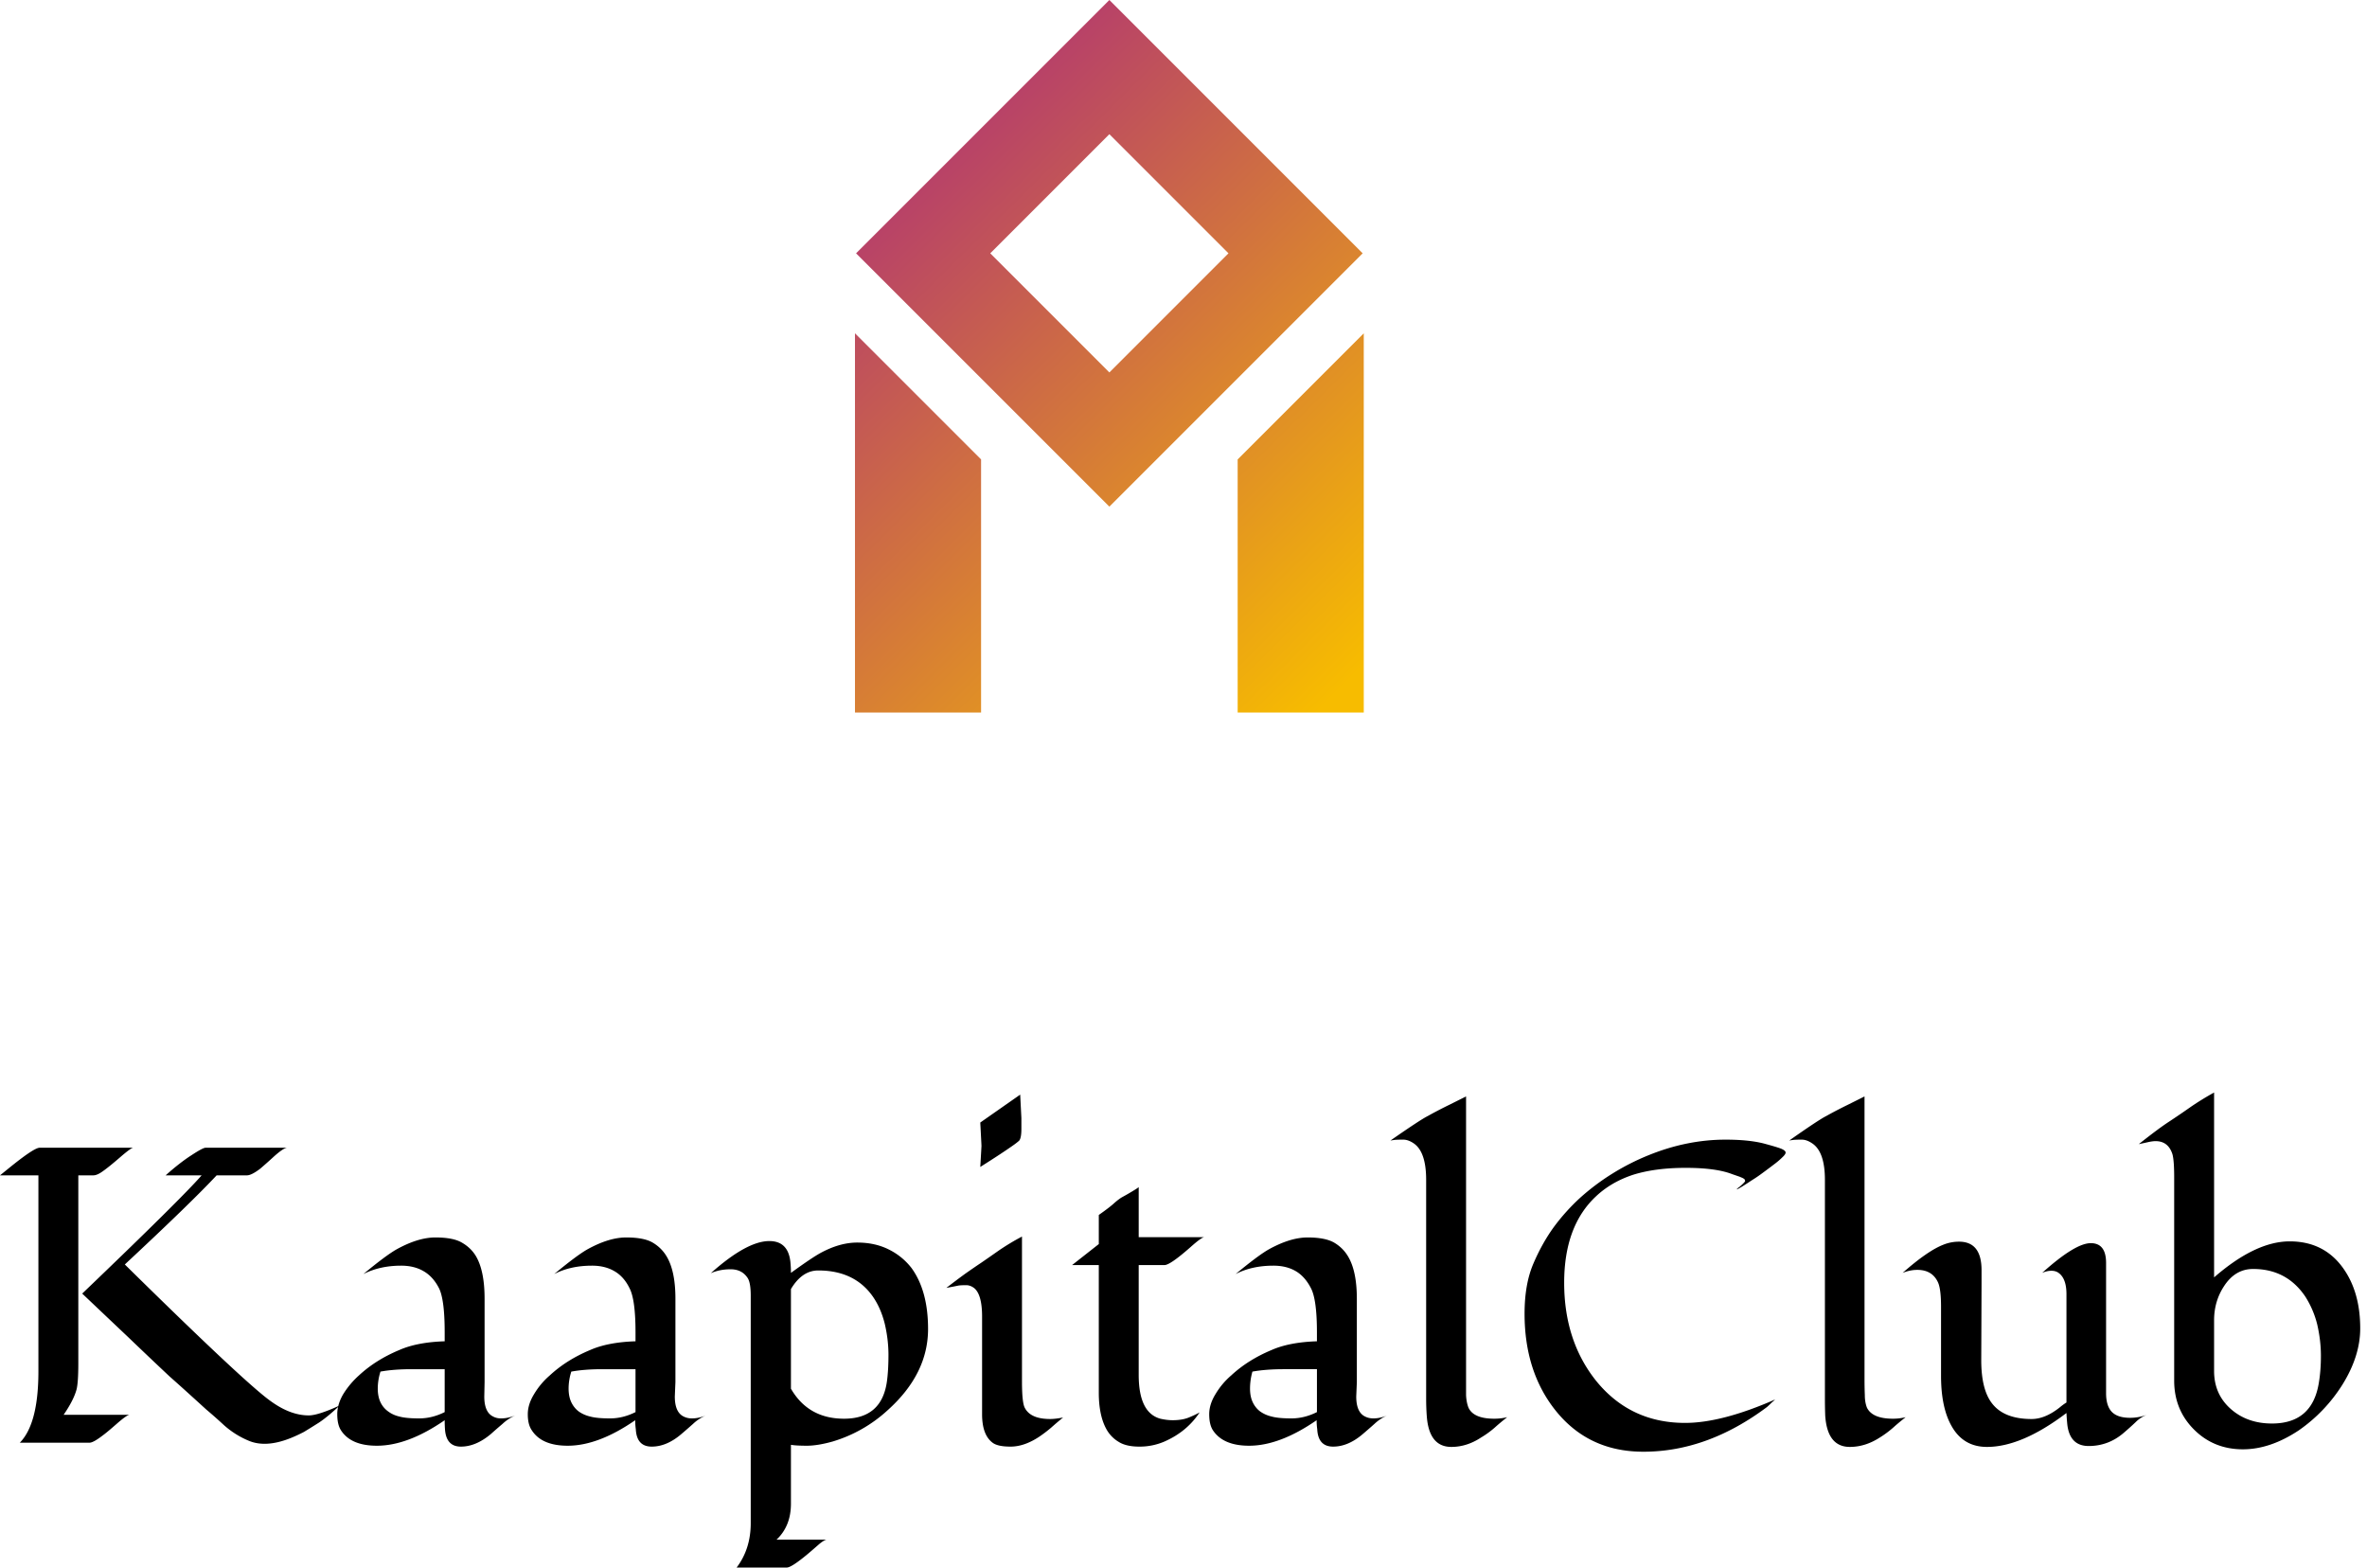
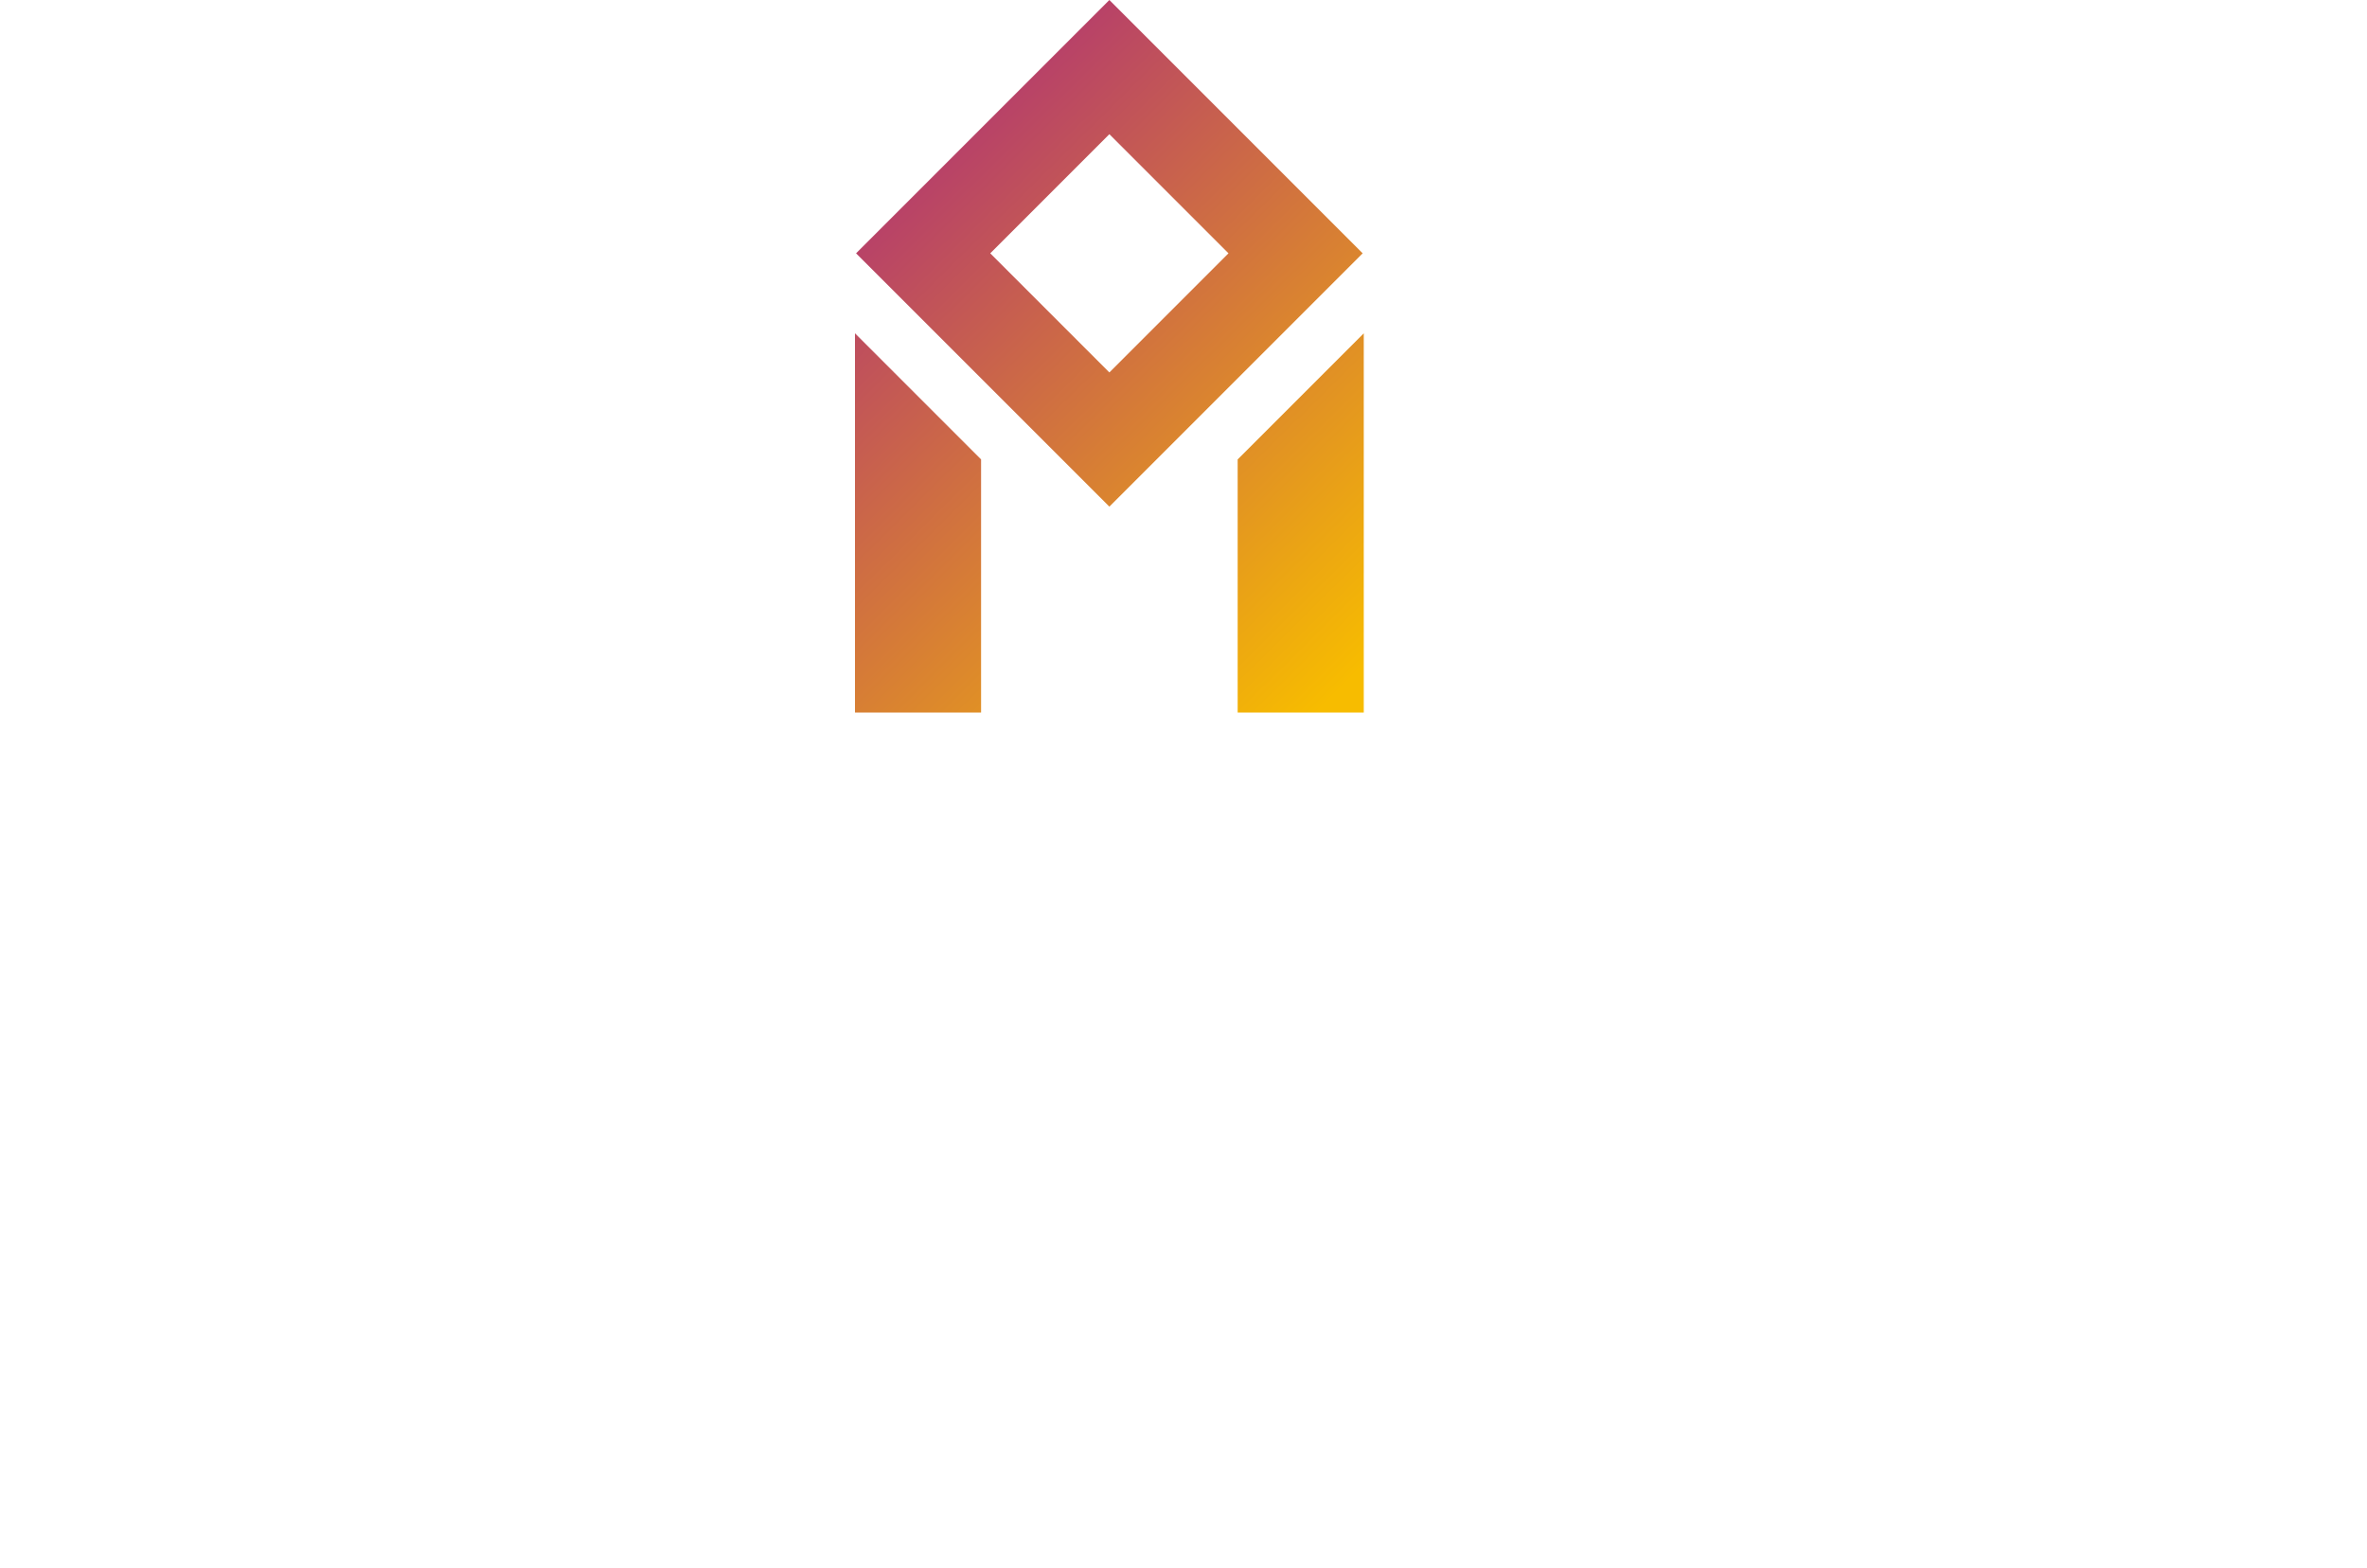
<svg xmlns="http://www.w3.org/2000/svg" width="299" height="198" fill="none">
  <g clip-path="url(#a)">
-     <path fill="#000" d="M31.194 148.461h-3.828c-2.173 2.325-6.04 6.077-11.598 11.257 10.183 10.032 16.336 15.793 18.458 17.284 1.643 1.188 3.235 1.781 4.776 1.781.783 0 2.084-.417 3.904-1.25-.986.934-1.857 1.655-2.615 2.16-.758.48-1.39.872-1.895 1.175a18.95 18.95 0 0 1-1.63.758c-2.123.859-3.917.973-5.383.341a11.056 11.056 0 0 1-3.07-1.933 67.278 67.278 0 0 0-2.274-2.009c-.581-.53-1.276-1.162-2.085-1.895a290.756 290.756 0 0 0-2.539-2.274 662.152 662.152 0 0 1-5.23-4.965 5181.76 5181.76 0 0 1-5.8-5.496c8.339-7.985 13.367-12.963 15.086-14.934h-4.549c1.188-1.061 2.274-1.908 3.26-2.539.96-.632 1.554-.948 1.781-.948h10.272c-.328.051-.897.442-1.706 1.175a63.166 63.166 0 0 1-1.667 1.478c-.733.556-1.289.834-1.668.834zm-19.899 33.771H2.502c1.566-1.591 2.35-4.598 2.35-9.02v-24.751H0l.985-.796c2.199-1.794 3.538-2.691 4.018-2.691H16.83c-.177 0-.733.404-1.668 1.213-.935.809-1.655 1.39-2.16 1.744-.48.353-.885.53-1.213.53H9.893v23.727c0 1.643-.076 2.755-.228 3.336-.252.909-.796 1.971-1.63 3.184h8.301c-.253.05-.783.429-1.592 1.137-.834.732-1.428 1.225-1.781 1.478-.784.606-1.34.909-1.668.909zm49.918-18.193v10.537l-.038 1.819c0 1.34.379 2.186 1.137 2.54.278.152.607.227.986.227.606 0 1.238-.139 1.895-.417a5.657 5.657 0 0 0-1.706 1.1 78 78 0 0 0-1.478 1.288c-1.264 1.062-2.527 1.592-3.79 1.592-1.239 0-1.908-.733-2.01-2.198a17.133 17.133 0 0 1-.037-1.137c-3.108 2.148-5.963 3.222-8.566 3.222-2.199 0-3.715-.657-4.549-1.971-.303-.481-.454-1.15-.454-2.009 0-.834.252-1.681.758-2.54a10.84 10.84 0 0 1 1.97-2.35c1.416-1.314 3.121-2.388 5.117-3.221 1.491-.657 3.4-1.024 5.724-1.1v-1.137c0-2.754-.24-4.611-.72-5.571-.506-.986-1.163-1.706-1.971-2.161-.784-.455-1.718-.682-2.805-.682-1.794 0-3.386.354-4.776 1.061 1.895-1.567 3.285-2.603 4.17-3.108 1.819-1.011 3.461-1.516 4.927-1.516 1.49 0 2.602.215 3.335.644.758.43 1.352.998 1.782 1.706.733 1.238 1.099 3.032 1.099 5.382zm-12.167 14.252c.404.303.885.518 1.44.644.556.152 1.378.227 2.464.227 1.087 0 2.16-.265 3.222-.796v-5.42h-4.17c-1.516 0-2.83.101-3.941.304a7.144 7.144 0 0 0-.342 2.122c0 .682.114 1.264.342 1.744.227.48.556.871.985 1.175zm36.273-14.252v10.537l-.076 1.819c0 1.34.38 2.186 1.137 2.54.303.152.645.227 1.024.227.606 0 1.225-.139 1.857-.417a5.657 5.657 0 0 0-1.706 1.1 78 78 0 0 1-1.478 1.288c-1.238 1.062-2.489 1.592-3.752 1.592-1.264 0-1.933-.733-2.01-2.198a8.583 8.583 0 0 1-.075-1.137c-3.108 2.148-5.95 3.222-8.528 3.222-2.198 0-3.715-.657-4.548-1.971-.329-.481-.493-1.15-.493-2.009 0-.834.265-1.681.796-2.54a9.58 9.58 0 0 1 1.97-2.35c1.416-1.314 3.121-2.388 5.118-3.221 1.49-.657 3.398-1.024 5.723-1.1v-1.137c0-2.754-.253-4.611-.758-5.571-.48-.986-1.124-1.706-1.933-2.161-.784-.455-1.718-.682-2.805-.682-1.82 0-3.411.354-4.776 1.061 1.895-1.567 3.285-2.603 4.17-3.108 1.819-1.011 3.461-1.516 4.927-1.516 1.49 0 2.603.215 3.335.644.733.43 1.314.998 1.744 1.706.758 1.238 1.137 3.032 1.137 5.382zm-12.205 14.252c.43.303.923.518 1.478.644.556.152 1.378.227 2.464.227 1.087 0 2.16-.265 3.222-.796v-5.42h-4.207c-1.491 0-2.792.101-3.904.304a7.144 7.144 0 0 0-.341 2.122c0 .682.113 1.264.34 1.744.228.48.544.871.948 1.175zm16.677-17.474c3.033-2.703 5.496-4.055 7.392-4.055 1.566 0 2.45.859 2.653 2.577.05.48.076.96.076 1.441 1.743-1.264 2.981-2.098 3.714-2.502 1.617-.884 3.171-1.327 4.662-1.327s2.818.291 3.98.872a8.208 8.208 0 0 1 2.88 2.35c1.39 1.92 2.085 4.485 2.085 7.694 0 3.791-1.706 7.214-5.117 10.272a17.748 17.748 0 0 1-6.936 3.942c-1.263.354-2.35.531-3.26.531-.909 0-1.579-.038-2.008-.114v7.429c0 1.895-.607 3.411-1.82 4.548h6.33c-.202.025-.518.215-.948.569-.429.379-.897.783-1.402 1.212-1.39 1.163-2.287 1.744-2.691 1.744h-6.33c1.188-1.567 1.782-3.437 1.782-5.61v-28.73c0-1.137-.14-1.895-.417-2.274-.48-.708-1.188-1.061-2.123-1.061-.91 0-1.743.164-2.502.492zm10.12 2.009v12.584c1.466 2.527 3.702 3.79 6.709 3.79 3.184 0 4.991-1.579 5.42-4.738.127-.935.19-2.046.19-3.335 0-1.263-.152-2.552-.455-3.866-.328-1.339-.834-2.502-1.516-3.487-1.541-2.199-3.841-3.298-6.898-3.298-1.365 0-2.515.784-3.45 2.35zm23.917-21.036 5.041-3.525.152 2.957v1.364c0 .809-.101 1.314-.303 1.516-.203.177-.43.354-.683.531-.96.682-2.362 1.605-4.207 2.767.101-1.718.152-2.603.152-2.653 0-.076-.051-1.062-.152-2.957zm10.461 37.259c-.53.429-1.036.859-1.516 1.288-.505.43-1.023.822-1.554 1.175-1.238.809-2.426 1.213-3.563 1.213-1.086 0-1.844-.164-2.274-.493-.884-.657-1.326-1.857-1.326-3.6v-12.319c0-1.844-.329-3.045-.986-3.6-.328-.253-.669-.379-1.023-.379-.354 0-.657.012-.91.037l-.758.152-.834.152c.885-.683 1.693-1.289 2.426-1.82.758-.53 1.402-.972 1.933-1.326.556-.379 1.301-.897 2.236-1.554a29.621 29.621 0 0 1 2.957-1.782v18.269c0 1.769.113 2.881.341 3.336.48.96 1.554 1.44 3.222 1.44.429 0 .972-.063 1.629-.189zm4.511-19.255h-3.374l3.374-2.653v-3.677c.935-.657 1.592-1.162 1.971-1.516.404-.354.745-.606 1.023-.758.278-.151.569-.316.872-.493.733-.429 1.124-.682 1.175-.758v6.33h8.301c-.228 0-.796.404-1.706 1.213-1.744 1.541-2.855 2.312-3.336 2.312h-3.259v13.872c0 3.184.909 5.029 2.729 5.534.556.127 1.074.19 1.554.19.808 0 1.491-.114 2.047-.341.555-.228 1.01-.443 1.364-.645-1.061 1.617-2.539 2.843-4.435 3.677a7.884 7.884 0 0 1-3.183.644c-1.112 0-1.984-.202-2.616-.606a4.265 4.265 0 0 1-1.516-1.554c-.657-1.163-.985-2.717-.985-4.662v-16.109zm32.596 4.245v10.537l-.076 1.819c0 1.34.379 2.186 1.137 2.54.304.152.645.227 1.024.227.606 0 1.225-.139 1.857-.417a5.657 5.657 0 0 0-1.706 1.1 75 75 0 0 1-1.478 1.288c-1.238 1.062-2.489 1.592-3.752 1.592-1.264 0-1.933-.733-2.009-2.198a8.516 8.516 0 0 1-.076-1.137c-3.108 2.148-5.951 3.222-8.528 3.222-2.198 0-3.727-.657-4.586-1.971-.303-.481-.455-1.15-.455-2.009 0-.834.265-1.681.796-2.54a9.562 9.562 0 0 1 1.971-2.35c1.415-1.314 3.121-2.388 5.117-3.221 1.491-.657 3.398-1.024 5.723-1.1v-1.137c0-2.754-.253-4.611-.758-5.571-.505-.986-1.15-1.706-1.933-2.161-.783-.455-1.718-.682-2.805-.682-1.819 0-3.411.354-4.776 1.061 1.896-1.567 3.285-2.603 4.17-3.108 1.819-1.011 3.461-1.516 4.927-1.516 1.466 0 2.577.215 3.335.644.733.43 1.314.998 1.744 1.706.758 1.238 1.137 3.032 1.137 5.382zm-12.205 14.252c.43.303.923.518 1.479.644.556.152 1.377.227 2.463.227 1.087 0 2.161-.265 3.222-.796v-5.42h-4.207c-1.491 0-2.805.101-3.942.304a7.97 7.97 0 0 0-.303 2.122c0 .682.113 1.264.341 1.744.227.48.543.871.947 1.175zm31.194.72c-.581.455-1.124.909-1.629 1.364-.531.455-1.074.847-1.63 1.175-1.213.809-2.477 1.213-3.791 1.213-1.895 0-2.931-1.314-3.108-3.942a29.548 29.548 0 0 1-.075-2.084V149.03c0-2.376-.531-3.917-1.592-4.624-.455-.304-.885-.455-1.289-.455-.556 0-.935.012-1.137.038-.177.025-.341.05-.493.075 2.502-1.743 4.081-2.779 4.738-3.108.859-.48 1.756-.947 2.691-1.402l2.123-1.061v37.713c.025.606.126 1.137.303 1.592.429.935 1.516 1.402 3.26 1.402.555 0 1.099-.063 1.629-.189zm32.293-34.605c1.239.328 2.035.568 2.388.72.329.151.493.303.493.455 0 .151-.139.353-.417.606a9.579 9.579 0 0 1-1.023.872c-.43.328-.885.669-1.365 1.023-.505.379-.985.708-1.44.986-1.061.707-1.706 1.099-1.933 1.175.025-.076.164-.203.417-.379.429-.379.644-.607.644-.683a.366.366 0 0 0-.113-.265 2.518 2.518 0 0 0-.266-.152 2.085 2.085 0 0 1-.265-.113l-.986-.341c-1.364-.531-3.322-.796-5.875-.796-2.552 0-4.763.29-6.633.871-1.844.607-3.411 1.516-4.699 2.729-2.679 2.502-4.018 6.141-4.018 10.916 0 4.852 1.326 8.958 3.98 12.319 2.88 3.588 6.645 5.382 11.295 5.382 3.082 0 6.873-.986 11.37-2.957a4.35 4.35 0 0 1-.379.342c-.176.176-.391.379-.644.606-5.028 3.765-10.234 5.648-15.616 5.648-4.649 0-8.364-1.757-11.143-5.269-2.578-3.26-3.866-7.315-3.866-12.167 0-2.476.366-4.573 1.099-6.292.733-1.718 1.592-3.259 2.577-4.624a25.823 25.823 0 0 1 3.336-3.714 28.798 28.798 0 0 1 4.093-3.07 29.529 29.529 0 0 1 4.549-2.312c3.234-1.314 6.481-1.971 9.741-1.971 1.869 0 3.436.151 4.699.455zm18.042 34.605c-.581.455-1.124.909-1.63 1.364-.53.455-1.061.847-1.592 1.175-1.238.809-2.514 1.213-3.828 1.213-1.895 0-2.931-1.314-3.108-3.942a59.012 59.012 0 0 1-.038-2.084V149.03c0-2.376-.543-3.917-1.629-4.624-.455-.304-.885-.455-1.289-.455-.556 0-.922.012-1.099.038-.202.025-.367.05-.493.075 2.476-1.743 4.043-2.779 4.7-3.108.859-.48 1.756-.947 2.691-1.402l2.122-1.061v35.742c0 .708.013 1.364.038 1.971 0 .606.089 1.137.266 1.592.455.935 1.554 1.402 3.297 1.402.531 0 1.062-.063 1.592-.189zm17.246-18.231c2.779-2.502 4.826-3.753 6.14-3.753 1.289 0 1.933.834 1.933 2.502v16.45c0 1.036.228 1.806.682 2.312.481.53 1.264.796 2.35.796.758 0 1.504-.139 2.237-.417a4.05 4.05 0 0 0-1.554.985c-.455.43-.948.872-1.479 1.327-1.288 1.111-2.766 1.667-4.434 1.667-1.567 0-2.464-.884-2.691-2.653-.051-.48-.089-.985-.114-1.516-3.765 2.855-7.113 4.283-10.044 4.283-1.971 0-3.449-.859-4.435-2.577-.909-1.567-1.364-3.702-1.364-6.406v-8.717c0-1.491-.127-2.515-.379-3.071-.48-1.061-1.352-1.591-2.616-1.591-.606 0-1.225.126-1.857.379 2.123-1.87 3.841-3.058 5.155-3.563a5.255 5.255 0 0 1 1.971-.379c1.895 0 2.843 1.2 2.843 3.6v1.706l-.038 9.665c0 2.477.454 4.296 1.364 5.458 1.011 1.314 2.679 1.971 5.003 1.971 1.137 0 2.325-.493 3.563-1.478.303-.253.581-.455.834-.606v-13.683c0-1.289-.316-2.173-.948-2.654-.252-.202-.568-.303-.947-.303s-.771.089-1.175.266zM279.684 138v23.348c3.487-3.032 6.671-4.548 9.552-4.548 2.931 0 5.205 1.162 6.822 3.487 1.39 1.996 2.085 4.498 2.085 7.505 0 2.324-.746 4.687-2.236 7.087a19.873 19.873 0 0 1-5.534 5.799c-2.401 1.592-4.751 2.388-7.05 2.388-2.451 0-4.511-.834-6.178-2.501-1.668-1.668-2.502-3.727-2.502-6.178v-25.661c0-1.465-.076-2.451-.227-2.956-.354-1.086-1.062-1.63-2.123-1.63-.278 0-.632.051-1.061.152-.455.101-.809.177-1.061.227 1.693-1.339 2.969-2.287 3.828-2.842.884-.582 1.794-1.201 2.729-1.858a35.637 35.637 0 0 1 2.956-1.819zm13.228 36.69c.177-1.036.266-2.186.266-3.449 0-1.264-.152-2.565-.455-3.904a11.866 11.866 0 0 0-1.516-3.563c-1.567-2.325-3.765-3.487-6.595-3.487-1.491 0-2.704.707-3.639 2.122-.859 1.289-1.289 2.742-1.289 4.359v6.406c0 1.945.695 3.537 2.085 4.775 1.39 1.239 3.133 1.858 5.23 1.858 3.386 0 5.357-1.706 5.913-5.117z" />
-   </g>
+     </g>
  <path fill="url(#b)" d="M172.133 31.998 140.136 0l-31.998 31.998 31.998 31.995 31.997-31.995zm-31.997-15.05 15.047 15.047-15.047 15.05-15.047-15.047 15.047-15.05zM172.271 42.1l-15.93 15.93V90h15.93V42.1zM123.93 58.03 108 42.1V90h15.93V58.03z" />
  <defs>
    <linearGradient id="b" x1="106.795" x2="178.562" y1="5.437" y2="78" gradientUnits="userSpaceOnUse">
      <stop stop-color="#A92580" />
      <stop offset="1" stop-color="#F7BC00" />
    </linearGradient>
    <clipPath id="a">
-       <path fill="#fff" d="M0 138h298.143v60H0z" />
-     </clipPath>
+       </clipPath>
  </defs>
</svg>